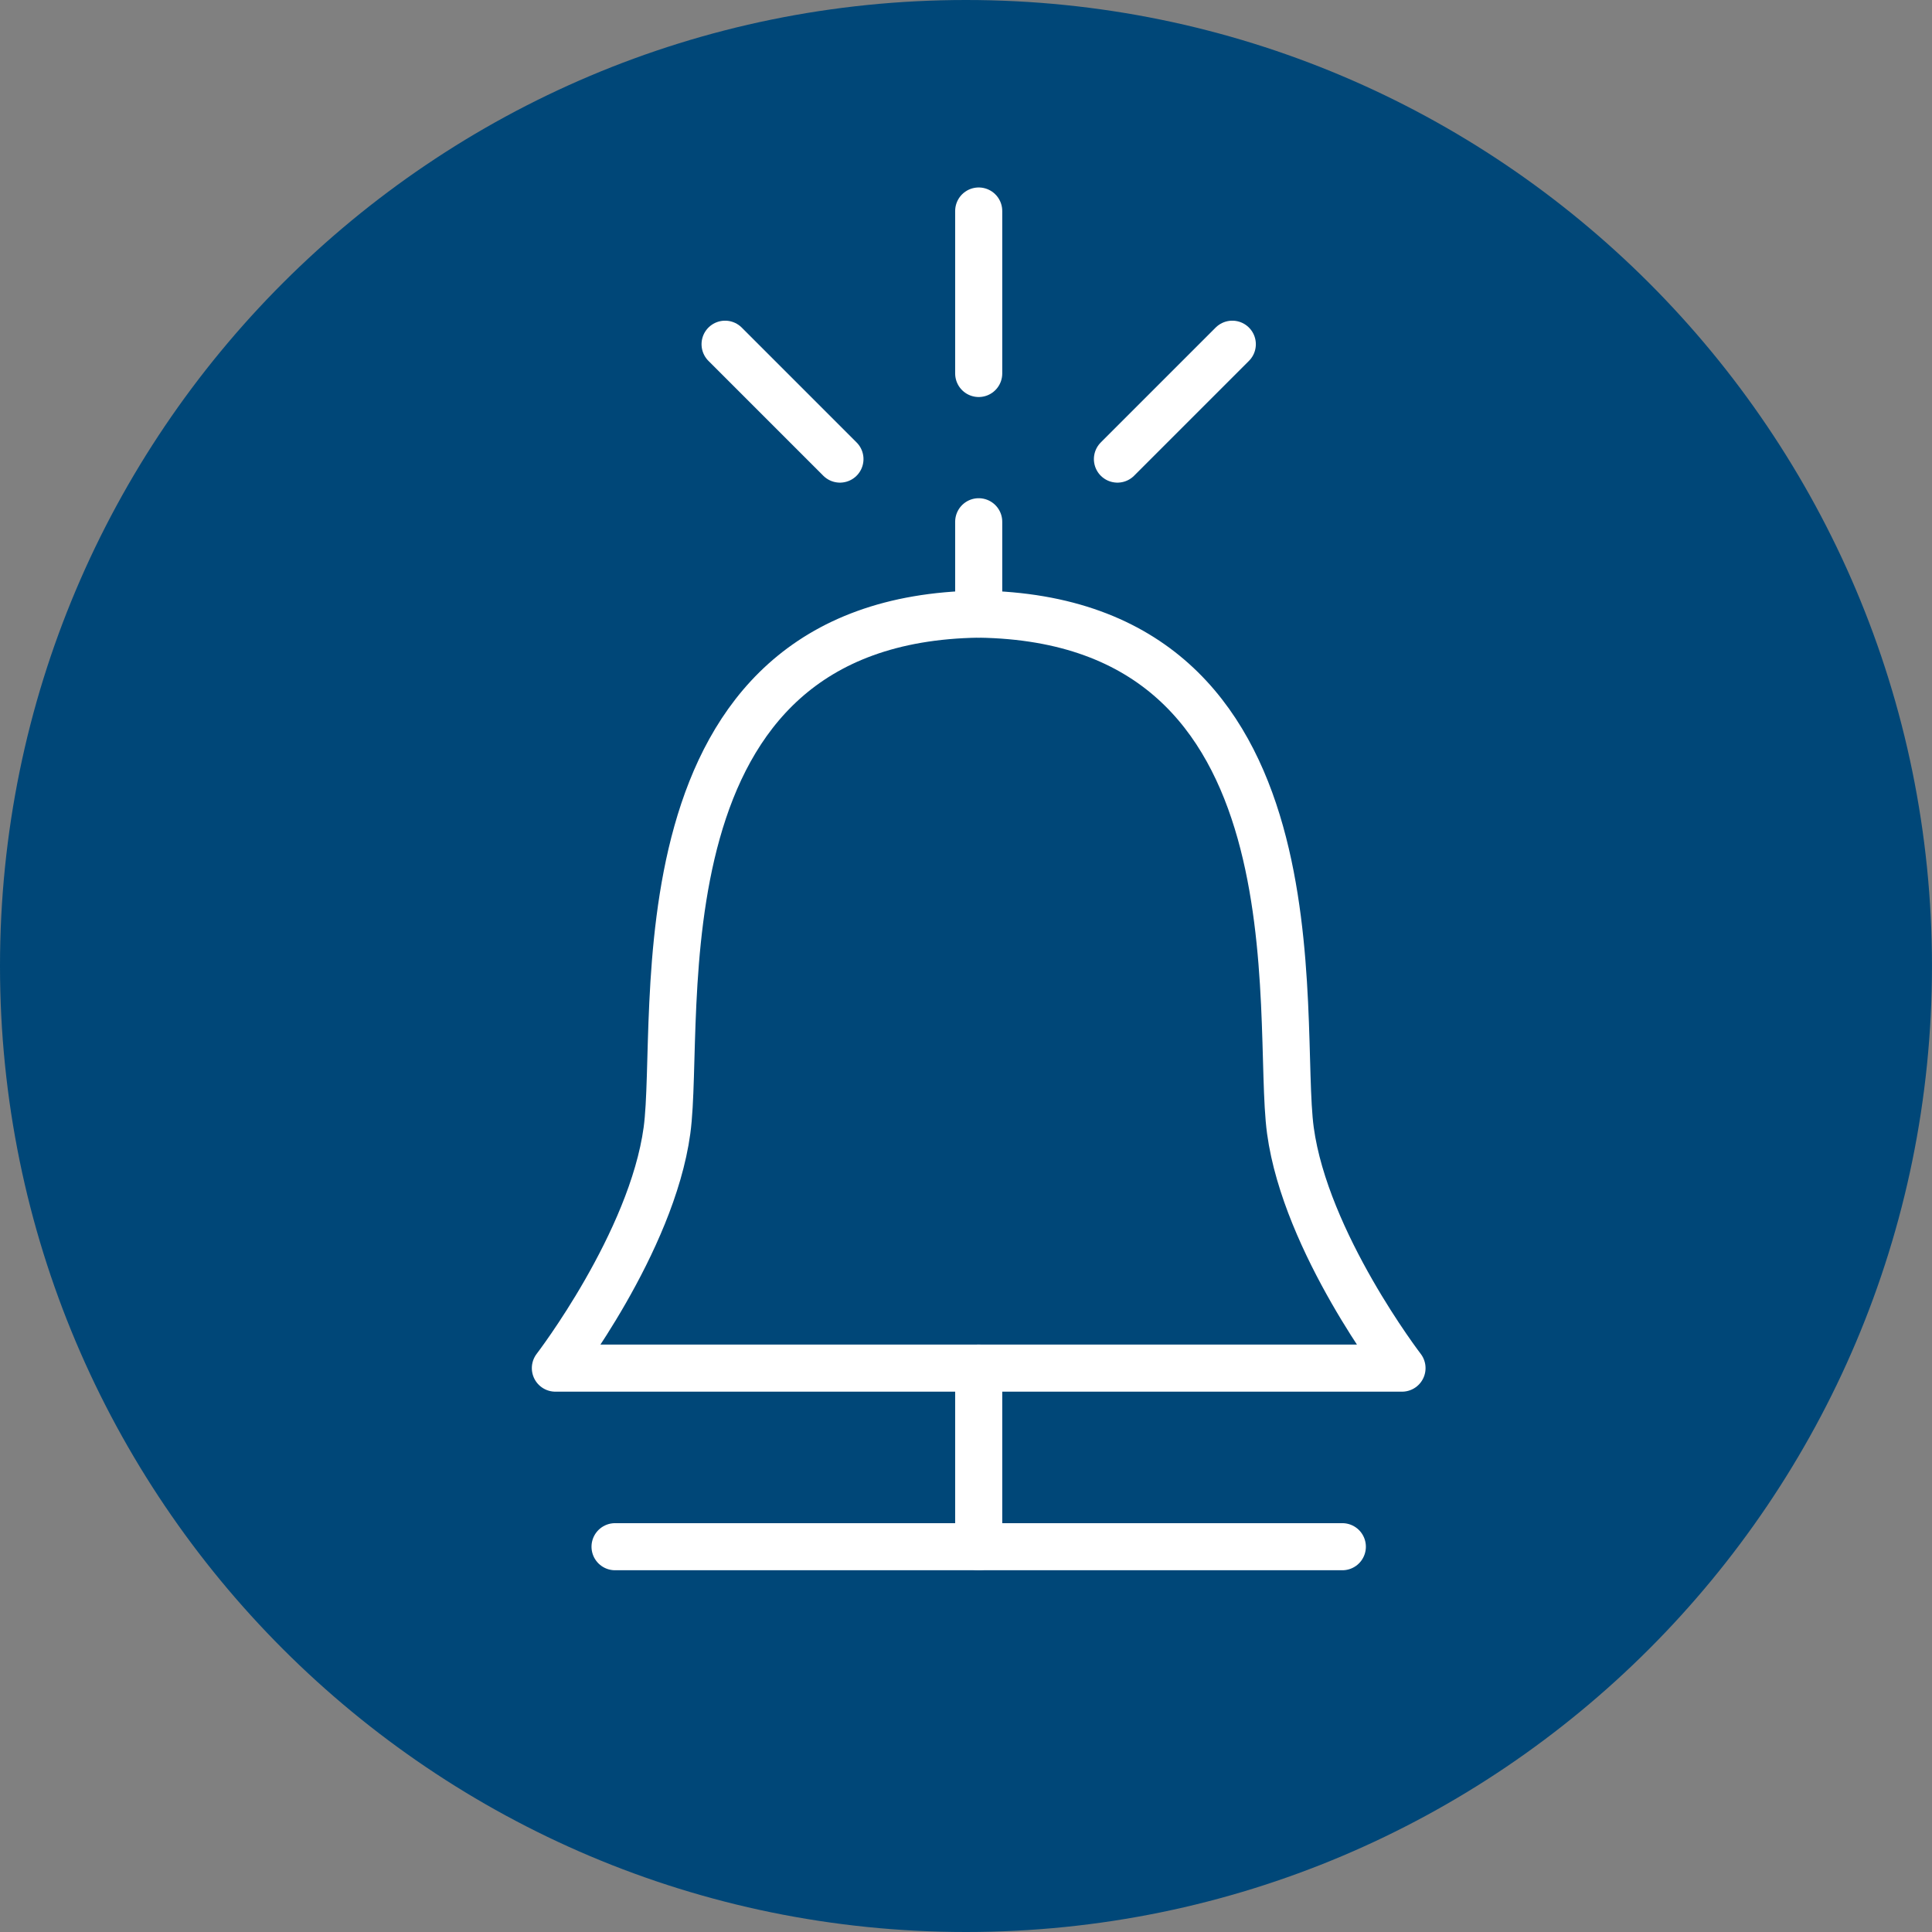
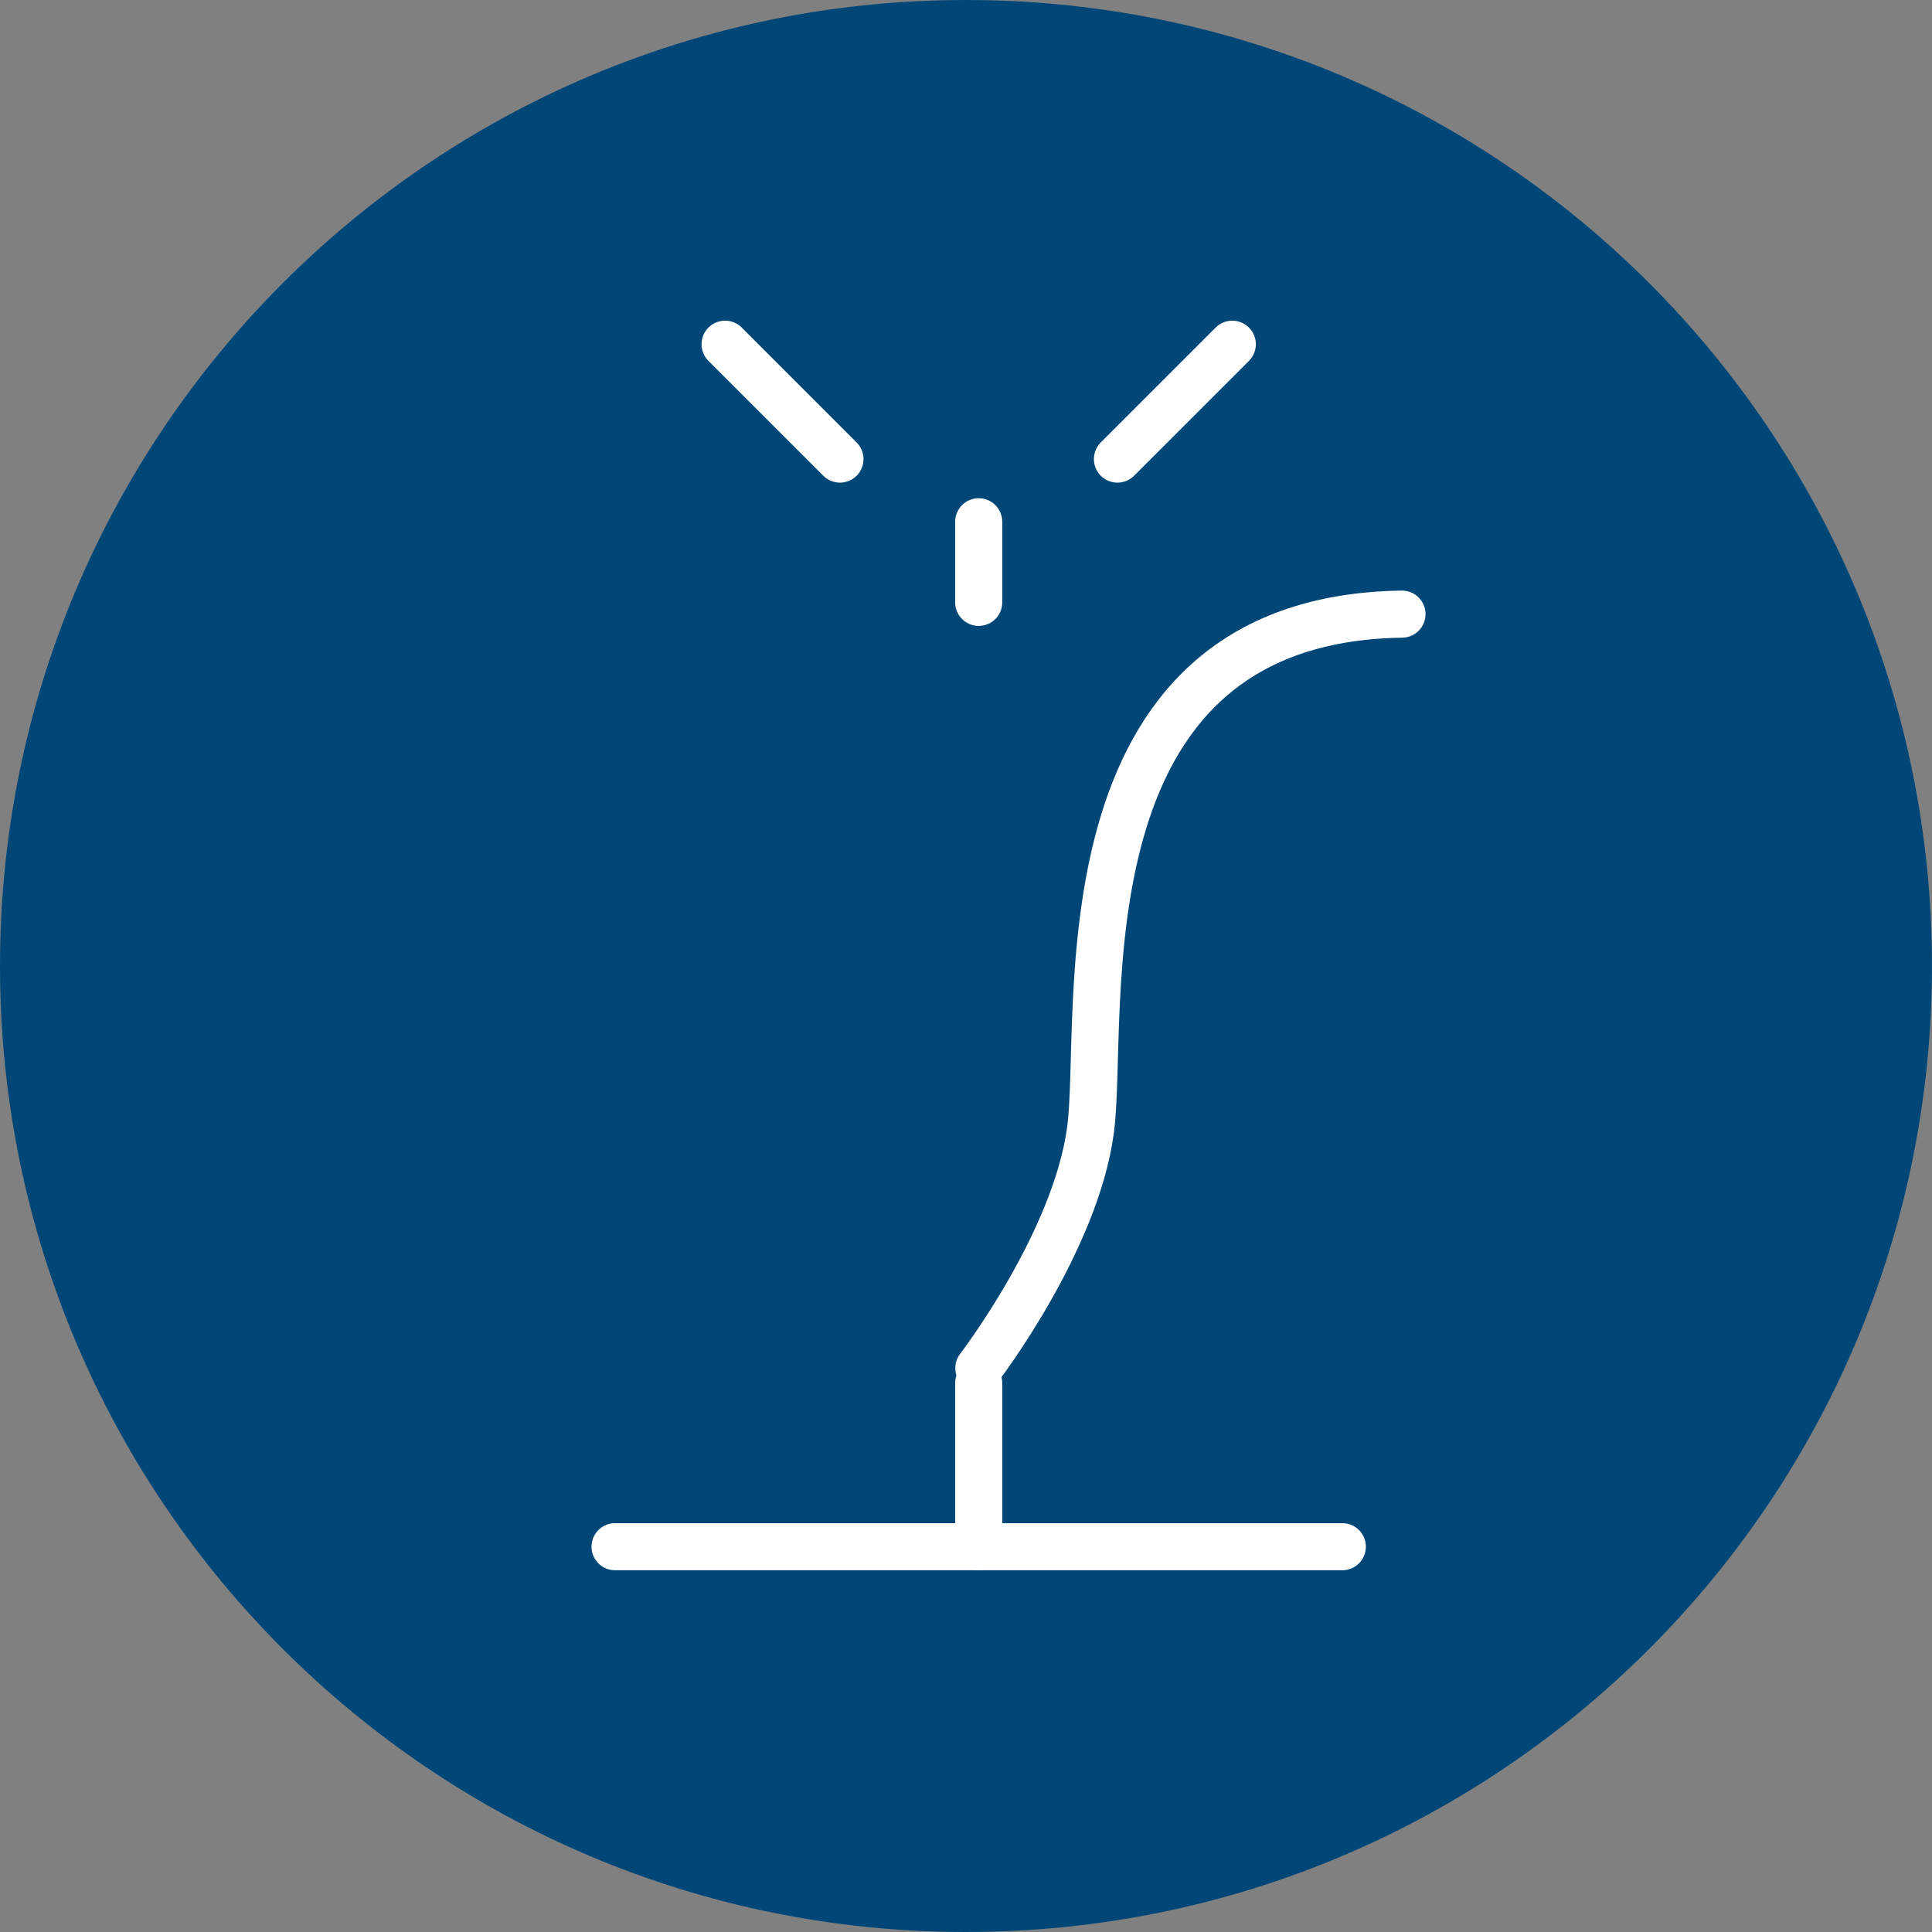
<svg xmlns="http://www.w3.org/2000/svg" viewBox="0 0 90.269 90.269">
  <rect x="0" y="0" width="90.269" height="90.269" fill="#808080" stroke="none" />
  <g id="HG">
    <path d="m45.134,90.269c24.927,0,45.134-20.207,45.134-45.134S70.061,0,45.134,0,0,20.208,0,45.135s20.207,45.134,45.134,45.134" style="fill:#004778;" />
  </g>
  <g id="grafik">
    <g>
      <g>
-         <path d="m45.735,63.923h-19.786s4.499-5.856,5.214-11.1c.715-5.244-1.815-23.887,14.556-24.129" style="fill:none; stroke:#fff; stroke-linecap:round; stroke-linejoin:round; stroke-width:2.2px;" />
-         <path d="m45.72,63.923h19.786s-4.499-5.856-5.214-11.1c-.715-5.244,1.815-23.887-14.556-24.129" style="fill:none; stroke:#fff; stroke-linecap:round; stroke-linejoin:round; stroke-width:2.2px;" />
+         <path d="m45.735,63.923s4.499-5.856,5.214-11.1c.715-5.244-1.815-23.887,14.556-24.129" style="fill:none; stroke:#fff; stroke-linecap:round; stroke-linejoin:round; stroke-width:2.2px;" />
      </g>
      <line x1="28.737" y1="72.267" x2="62.718" y2="72.267" style="fill:none; stroke:#fff; stroke-linecap:round; stroke-linejoin:round; stroke-width:2.2px;" />
      <line x1="45.728" y1="72.267" x2="45.728" y2="64.62" style="fill:none; stroke:#fff; stroke-linecap:round; stroke-linejoin:round; stroke-width:2.2px;" />
      <line x1="45.728" y1="28.145" x2="45.728" y2="24.378" style="fill:none; stroke:#fff; stroke-linecap:round; stroke-linejoin:round; stroke-width:2.2px;" />
      <g>
        <line x1="33.878" y1="16.083" x2="39.245" y2="21.45" style="fill:none; stroke:#fff; stroke-linecap:round; stroke-linejoin:round; stroke-width:2.2px;" />
-         <line x1="45.728" y1="9.859" x2="45.728" y2="17.45" style="fill:none; stroke:#fff; stroke-linecap:round; stroke-linejoin:round; stroke-width:2.2px;" />
        <line x1="57.577" y1="16.083" x2="52.21" y2="21.45" style="fill:none; stroke:#fff; stroke-linecap:round; stroke-linejoin:round; stroke-width:2.2px;" />
      </g>
    </g>
  </g>
</svg>